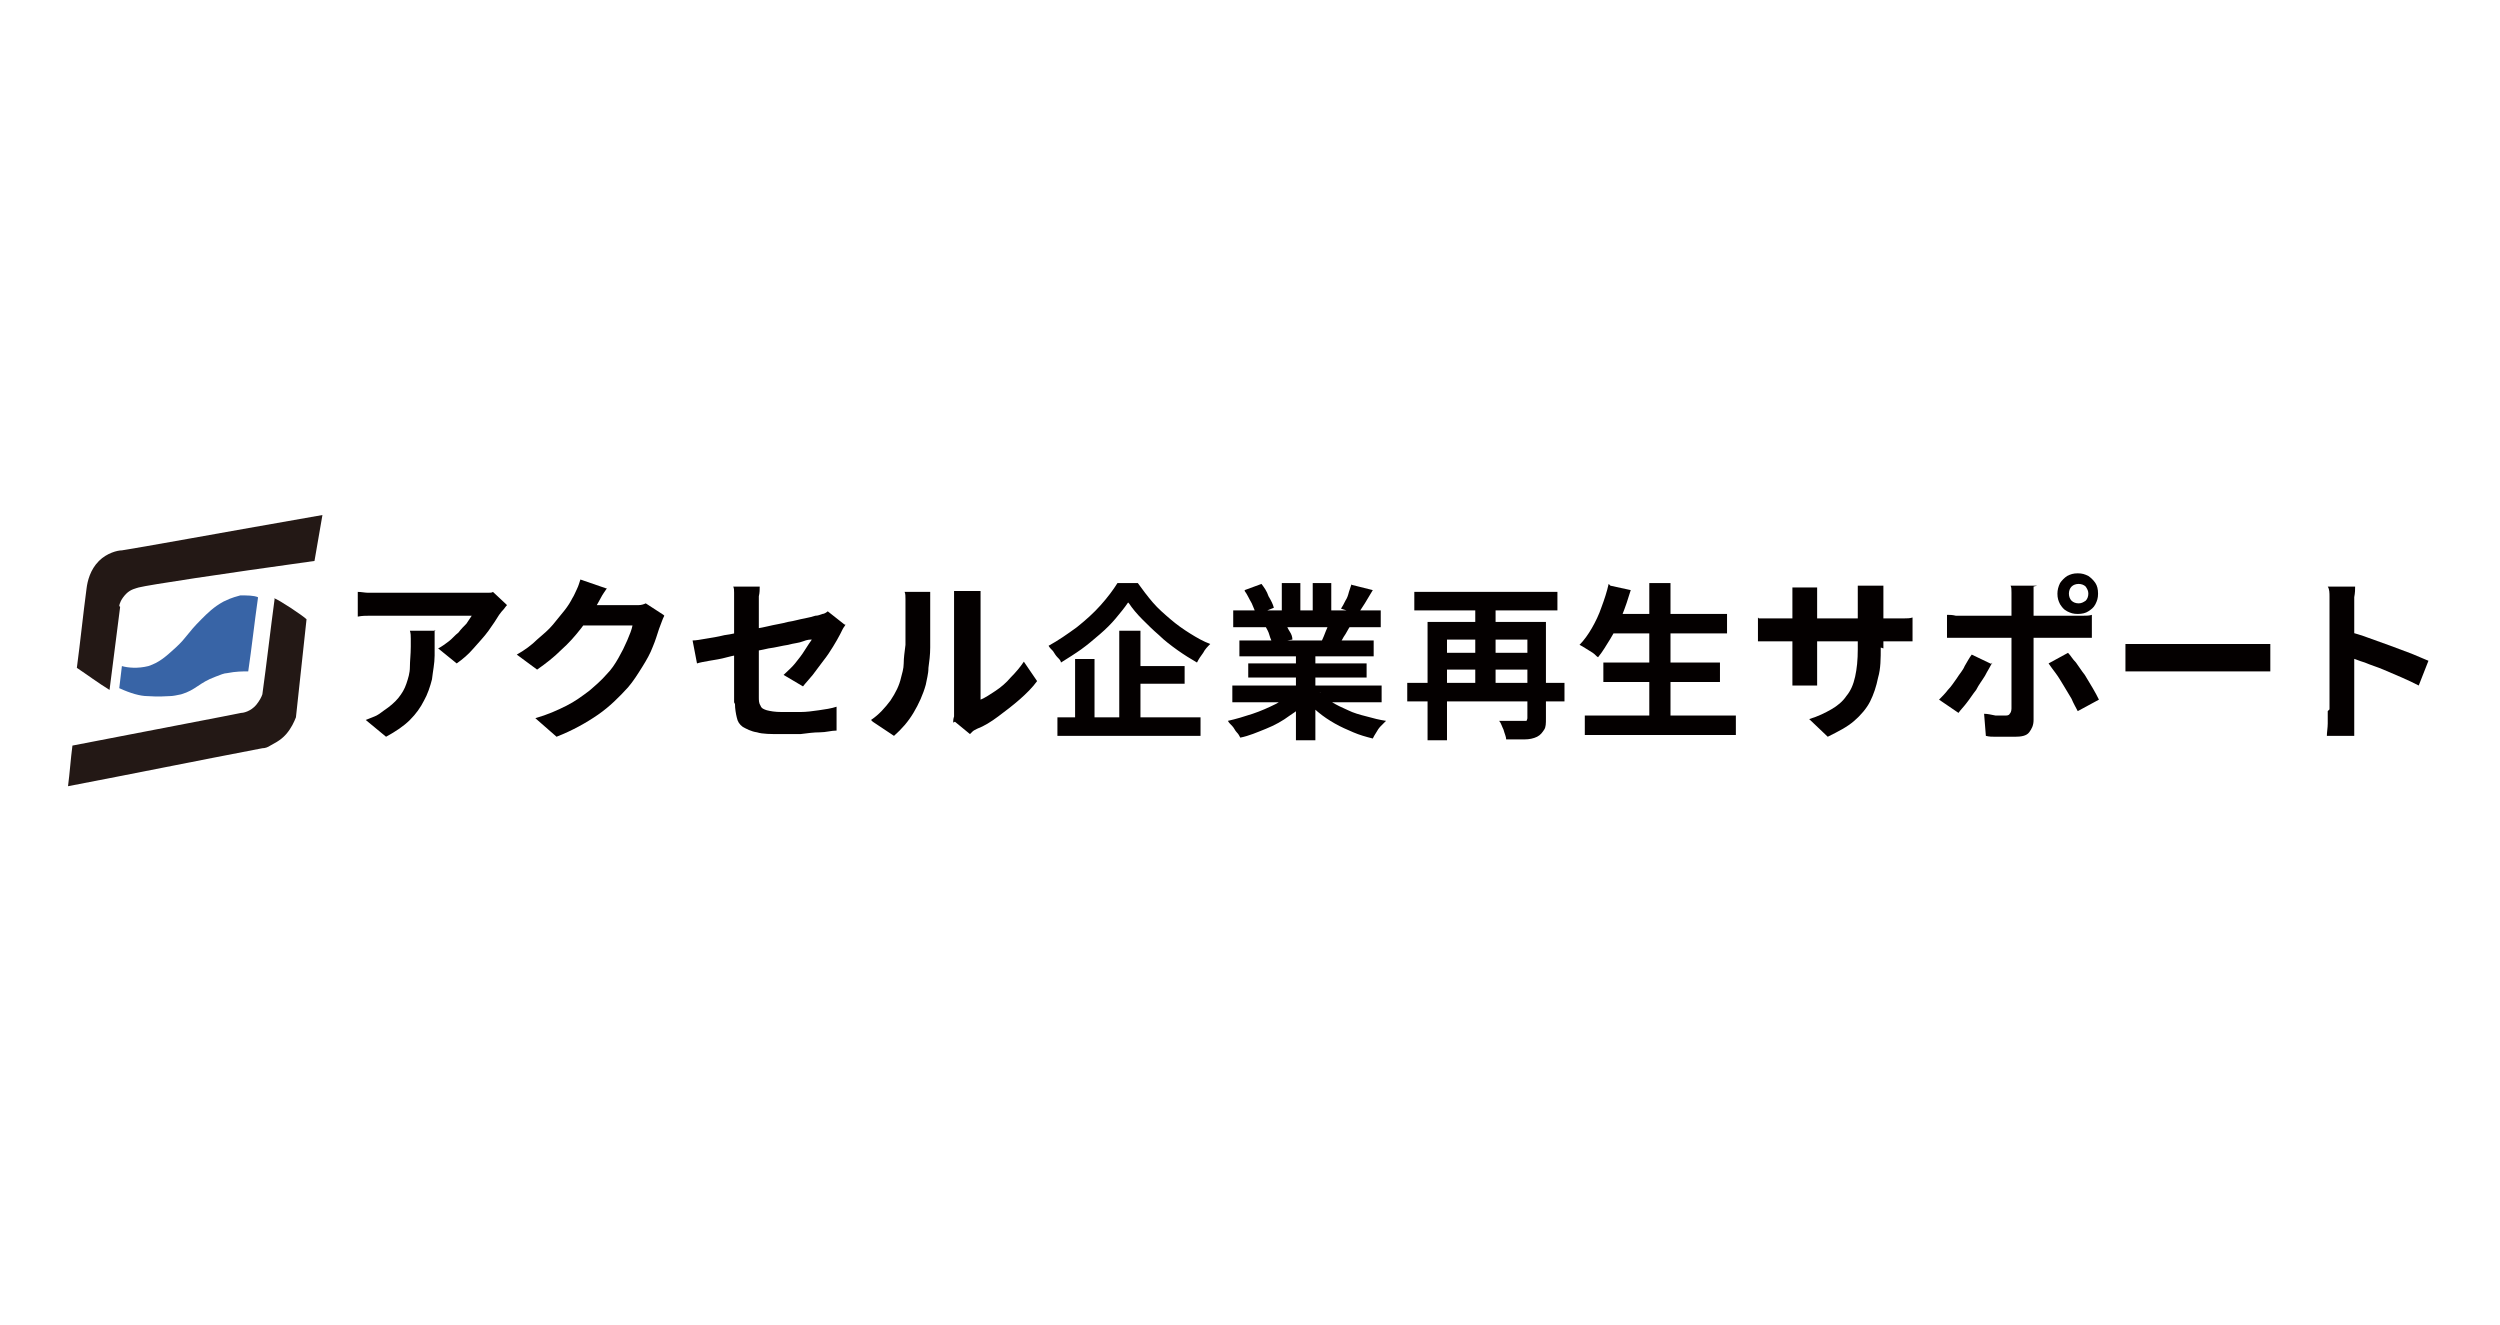
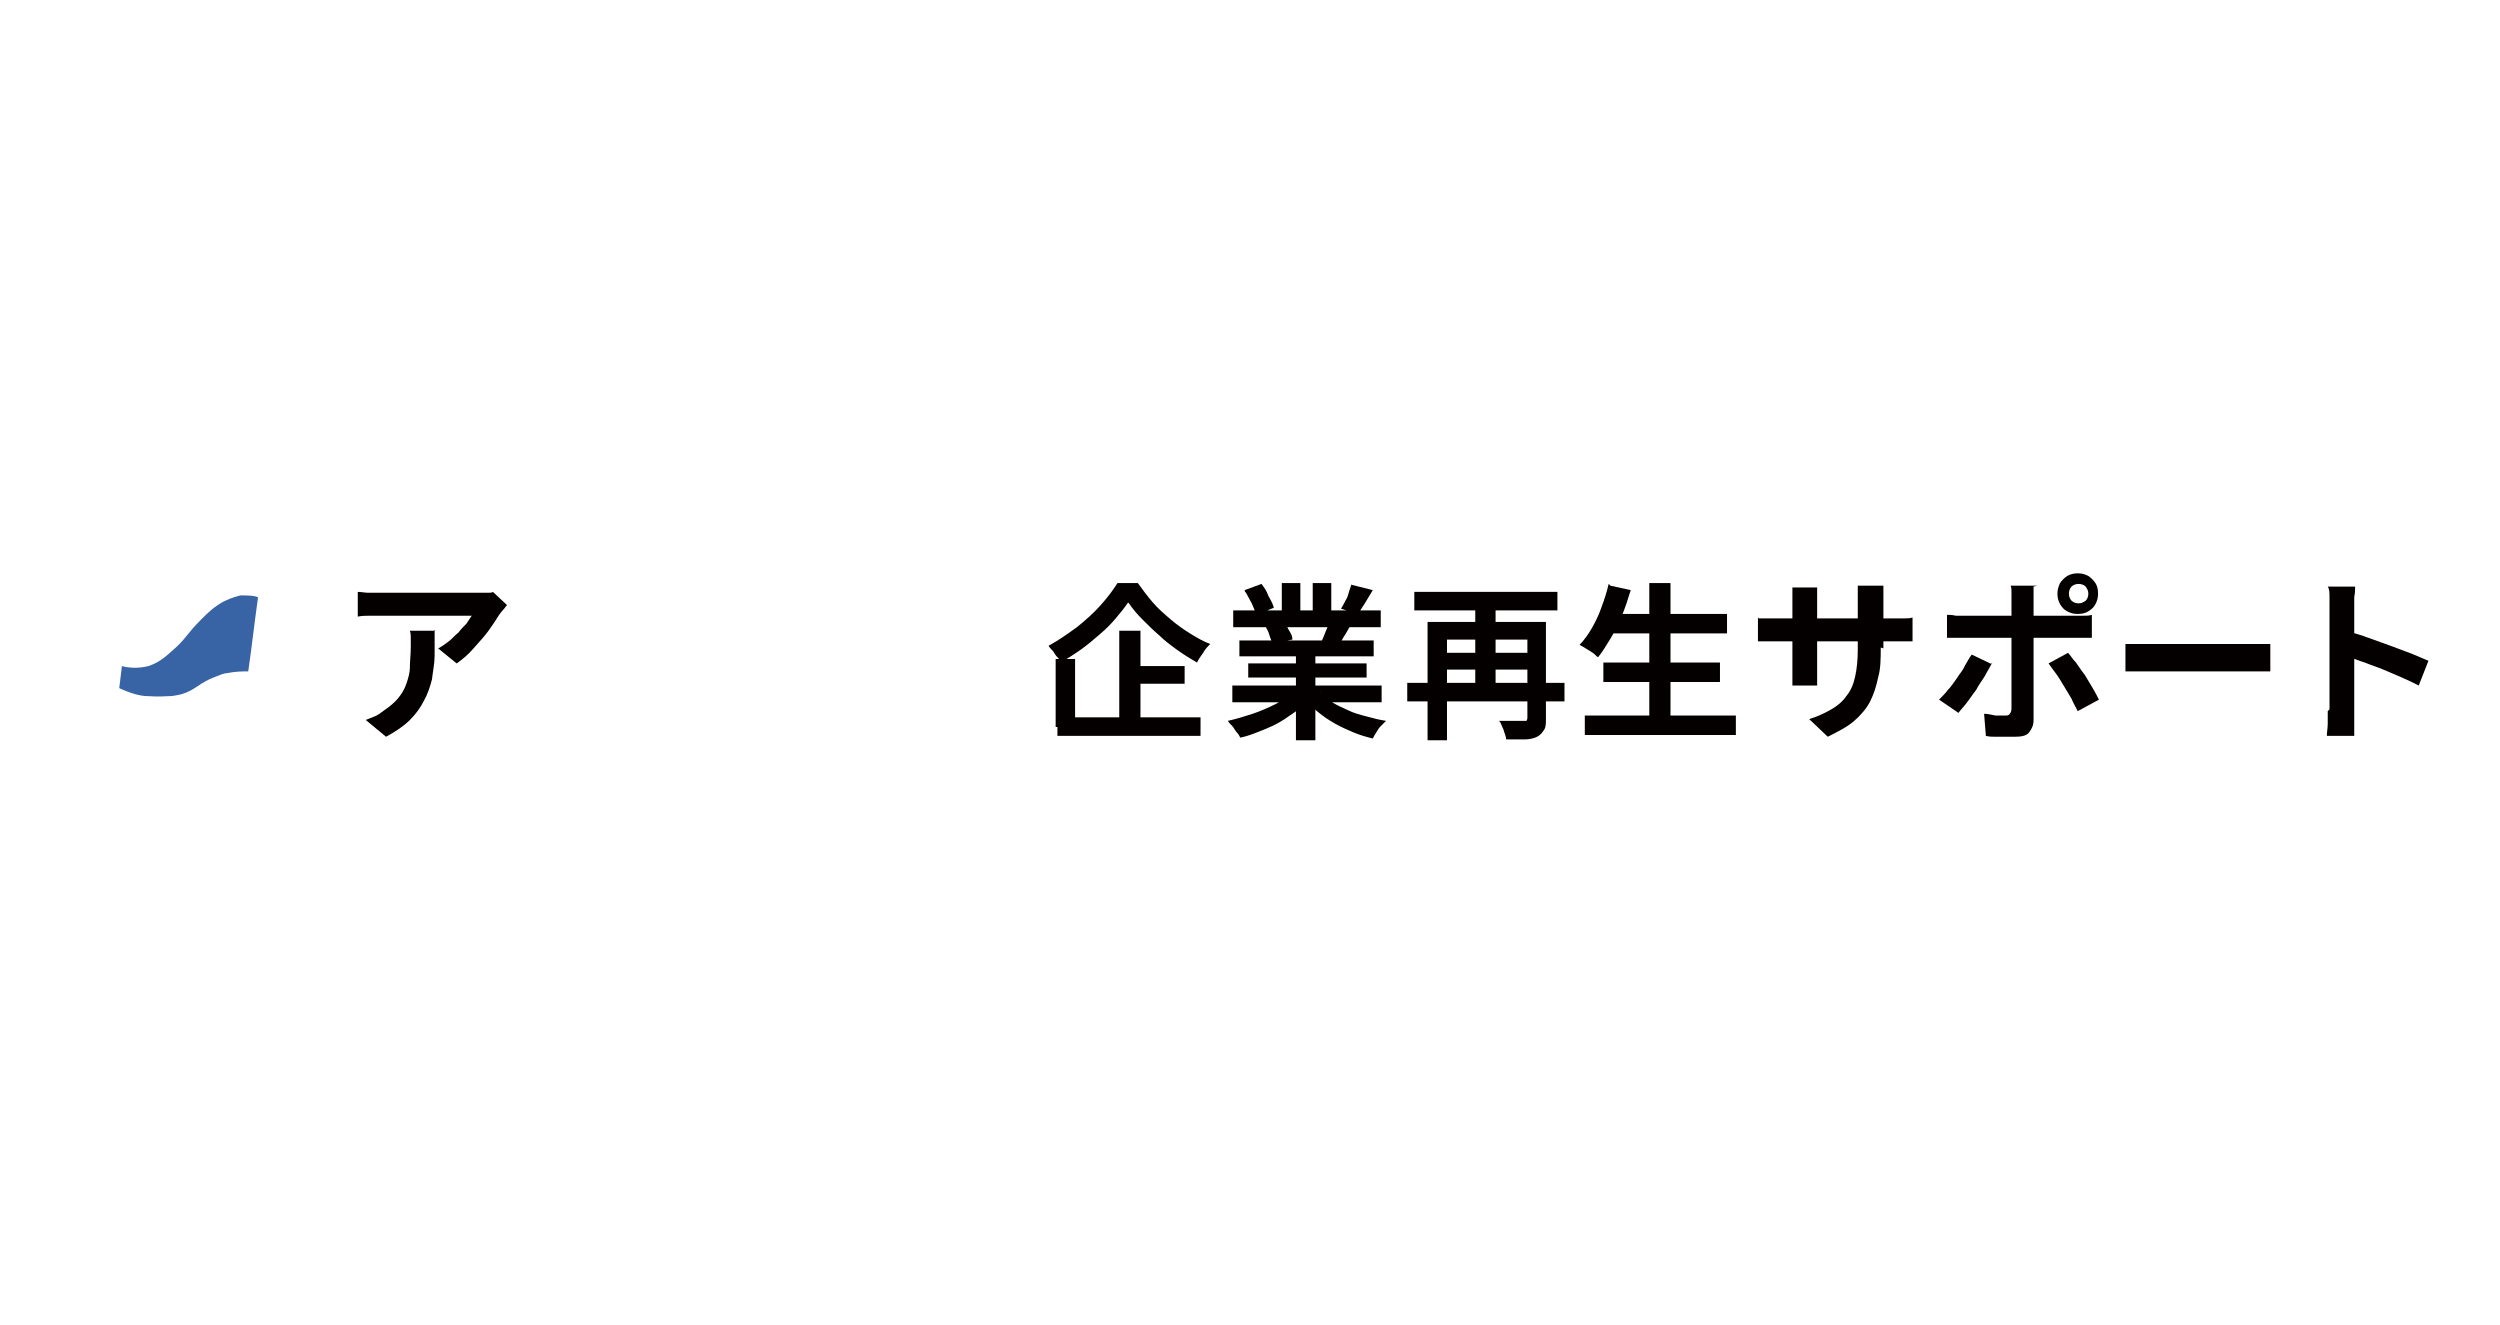
<svg xmlns="http://www.w3.org/2000/svg" id="_レイヤー_1" data-name="レイヤー_1" version="1.1" viewBox="0 0 283 150">
  <defs>
    <style>
      .st0 {
        fill: #231815;
      }

      .st1 {
        fill: #3864a6;
      }

      .st2 {
        fill: #040000;
      }
    </style>
  </defs>
  <g>
-     <path class="st0" d="M13.5,68.6c0-.2.2-.8.8-1.4.5-.5,1.1-.6,1.4-.7,1.2-.3,9.1-1.5,19.9-3l.9-5.2c-12,2.1-20.7,3.7-22.7,4-.5,0-1.7.3-2.6,1.2-1,1-1.3,2.3-1.4,3.1-.4,3-.7,6-1.1,9,1.2.8,2.4,1.7,3.7,2.5.4-3.1.8-6.3,1.2-9.4Z" />
    <path class="st1" d="M29.2,67.7c-.4,2.8-.7,5.6-1.1,8.3-.6,0-1.4,0-2.4.2-.3,0-.8.2-1.3.4-1.9.7-2.2,1.5-3.9,2-.5.1-.9.2-1.3.2-.3,0-1.2.1-2.5,0-.8,0-1.9-.3-3.2-.9.1-.8.2-1.7.3-2.5.7.2,1.8.3,3,0,1.2-.4,1.9-1,3.1-2.1,1.3-1.2,1.2-1.5,2.9-3.2.7-.7,1.4-1.4,2.5-2,1-.5,1.6-.6,1.9-.7.8,0,1.5,0,2,.2Z" />
-     <path class="st0" d="M31,67.7c.6.2,3.3,2,3.7,2.4l-1.2,11.1c-.2.5-.5,1.2-1.1,1.9-.7.8-1.5,1.1-1.8,1.3-.3.2-.6.3-.9.3-7.3,1.4-14.7,2.9-22,4.3.2-1.5.3-3.1.5-4.6,10.3-2,17.7-3.4,19.1-3.7.3,0,1.1-.2,1.7-.9.4-.5.6-.9.7-1.2.5-3.6.9-7.2,1.4-10.9Z" />
  </g>
  <g>
    <path class="st2" d="M57.3,68.6c-.1.1-.2.3-.4.5-.2.2-.3.4-.4.5-.3.5-.7,1.1-1.2,1.8-.5.7-1.1,1.3-1.7,2-.6.7-1.2,1.2-1.9,1.7l-2.1-1.7c.4-.2.8-.5,1.2-.8.4-.3.7-.7,1.1-1,.3-.4.6-.7.9-1,.2-.3.4-.6.6-.9h-10.4c-.4,0-.8,0-1.2,0-.4,0-.8,0-1.3.1v-2.8c.4,0,.8.1,1.2.1.4,0,.8,0,1.2,0h10.8c.2,0,.4,0,.7,0,.3,0,.5,0,.8,0,.3,0,.5,0,.6-.1l1.6,1.5ZM49.2,71.3c0,1,0,1.9,0,2.9,0,.9-.2,1.8-.3,2.7-.2.8-.5,1.7-.9,2.4-.4.8-.9,1.5-1.6,2.2-.7.7-1.6,1.3-2.7,1.9l-2.3-1.9c.3-.1.7-.3,1-.4s.7-.4,1.1-.7c.6-.4,1.2-.9,1.6-1.4.4-.5.7-1,.9-1.6.2-.6.4-1.2.4-1.9,0-.7.1-1.4.1-2.3s0-.6,0-.9c0-.3,0-.6-.1-.9h2.9Z" />
-     <path class="st2" d="M68.7,66.6c-.2.3-.5.7-.7,1.1-.2.4-.4.7-.5.9-.5.8-1,1.6-1.7,2.5-.7.9-1.4,1.7-2.3,2.5-.8.8-1.7,1.5-2.7,2.2l-2.3-1.7c.9-.5,1.7-1.1,2.3-1.7.7-.6,1.3-1.1,1.8-1.7.5-.6.9-1.1,1.3-1.6.4-.5.7-1,.9-1.4.2-.3.3-.6.5-1,.2-.4.3-.8.4-1.1l2.9,1ZM75.2,69.7c-.1.2-.2.4-.3.7-.1.3-.2.5-.3.8-.2.6-.4,1.3-.7,2-.3.8-.7,1.5-1.2,2.3-.5.8-1,1.6-1.6,2.3-1,1.1-2.1,2.2-3.4,3.1-1.3.9-2.9,1.8-4.7,2.5l-2.4-2.1c1.4-.4,2.5-.9,3.5-1.4,1-.5,1.8-1.1,2.6-1.7.7-.6,1.4-1.2,2-1.9.5-.5.9-1.1,1.3-1.8.4-.7.7-1.3,1-2,.3-.7.5-1.2.6-1.7h-6.8l.9-2.3h5.7c.3,0,.6,0,.9,0,.3,0,.6-.1.8-.2l2,1.3Z" />
-     <path class="st2" d="M95.7,70.7c0,.1-.2.3-.3.5-.1.2-.2.4-.3.6-.2.4-.5.9-.8,1.4-.3.5-.7,1.1-1.1,1.6-.4.5-.8,1.1-1.2,1.6-.4.5-.8.9-1.1,1.3l-2.2-1.3c.4-.4.9-.8,1.3-1.3.4-.5.8-1,1.1-1.5.3-.5.6-.9.8-1.2-.2,0-.5,0-1,.2s-1,.2-1.7.4c-.7.1-1.4.3-2.2.4-.8.2-1.6.3-2.4.5s-1.6.3-2.3.5c-.7.2-1.4.3-2,.4-.6.1-1.1.2-1.4.3l-.5-2.6c.4,0,.9-.1,1.5-.2.6-.1,1.3-.2,2.1-.4.8-.1,1.6-.3,2.4-.5.8-.2,1.7-.3,2.5-.5.8-.2,1.6-.3,2.3-.5.7-.1,1.3-.3,1.9-.4.5-.1.9-.2,1.2-.3.3,0,.5-.1.8-.2.2,0,.5-.2.6-.3l1.9,1.5ZM83.1,79.5v-10.9c0-.2,0-.5,0-.7,0-.3,0-.6,0-.8,0-.3,0-.5-.1-.7h3c0,.3,0,.7-.1,1.1,0,.4,0,.8,0,1.2v10.2c0,.4,0,.7.2,1,.1.3.4.4.7.5.4.1.9.2,1.7.2s1.4,0,2.1,0c.7,0,1.4-.1,2.1-.2.7-.1,1.4-.2,2-.4v2.7c-.6,0-1.2.2-1.9.2-.7,0-1.4.1-2.2.2-.7,0-1.5,0-2.2,0-1.1,0-2.1,0-2.7-.2-.7-.1-1.2-.4-1.6-.6-.4-.3-.6-.6-.7-1.1-.1-.4-.2-1-.2-1.5Z" />
-     <path class="st2" d="M98.6,81.5c.9-.6,1.6-1.4,2.2-2.2.6-.9,1-1.7,1.2-2.6.1-.4.3-1,.3-1.6,0-.6.1-1.3.2-2.1,0-.7,0-1.5,0-2.2,0-.7,0-1.4,0-2s0-.7,0-1c0-.3,0-.6-.1-.8h2.9s0,.1,0,.3c0,.2,0,.4,0,.7,0,.3,0,.5,0,.8,0,.6,0,1.3,0,2.1,0,.8,0,1.6,0,2.4,0,.8-.1,1.6-.2,2.3,0,.7-.2,1.3-.3,1.9-.3,1.1-.8,2.2-1.4,3.2-.6,1-1.3,1.8-2.2,2.6l-2.4-1.6ZM107.9,81.8c0-.2,0-.4.1-.7,0-.3,0-.5,0-.8v-11.7c0-.5,0-.8,0-1.2,0-.3,0-.5,0-.5h3s0,.2,0,.6c0,.3,0,.7,0,1.2v10.5c.5-.2,1.1-.6,1.7-1,.6-.4,1.2-.9,1.7-1.5.6-.6,1.1-1.2,1.5-1.8l1.5,2.2c-.5.7-1.2,1.4-2,2.1-.8.7-1.6,1.3-2.4,1.9-.8.6-1.6,1.1-2.4,1.4-.2.1-.4.2-.5.3-.1.1-.2.2-.3.3l-1.7-1.4Z" />
-     <path class="st2" d="M127.7,68.2c-.4.6-.9,1.2-1.4,1.8-.5.6-1.1,1.2-1.8,1.8-.7.6-1.4,1.2-2.1,1.7-.7.5-1.5,1-2.3,1.5,0-.2-.2-.4-.4-.6-.2-.2-.3-.4-.5-.7-.2-.2-.4-.4-.5-.6,1.1-.6,2.1-1.3,3.2-2.1,1-.8,1.9-1.6,2.7-2.5.8-.9,1.4-1.7,1.9-2.5h2.3c.5.7,1.1,1.5,1.7,2.2.6.7,1.3,1.3,2,1.9.7.6,1.4,1.1,2.2,1.6.8.5,1.5.9,2.3,1.2-.3.3-.6.6-.8,1-.3.4-.5.7-.7,1.1-.7-.4-1.5-.9-2.2-1.4-.7-.5-1.5-1.1-2.1-1.7-.7-.6-1.3-1.2-1.9-1.8-.6-.6-1.1-1.2-1.5-1.8ZM119.7,81.2h16.2v2.1h-16.2v-2.1ZM121.7,74.6h2.2v7.7h-2.2v-7.7ZM126.7,71.4h2.4v11h-2.4v-11ZM127.8,75.4h6.3v2h-6.3v-2Z" />
+     <path class="st2" d="M127.7,68.2c-.4.6-.9,1.2-1.4,1.8-.5.6-1.1,1.2-1.8,1.8-.7.6-1.4,1.2-2.1,1.7-.7.5-1.5,1-2.3,1.5,0-.2-.2-.4-.4-.6-.2-.2-.3-.4-.5-.7-.2-.2-.4-.4-.5-.6,1.1-.6,2.1-1.3,3.2-2.1,1-.8,1.9-1.6,2.7-2.5.8-.9,1.4-1.7,1.9-2.5h2.3c.5.7,1.1,1.5,1.7,2.2.6.7,1.3,1.3,2,1.9.7.6,1.4,1.1,2.2,1.6.8.5,1.5.9,2.3,1.2-.3.3-.6.6-.8,1-.3.4-.5.7-.7,1.1-.7-.4-1.5-.9-2.2-1.4-.7-.5-1.5-1.1-2.1-1.7-.7-.6-1.3-1.2-1.9-1.8-.6-.6-1.1-1.2-1.5-1.8ZM119.7,81.2h16.2v2.1h-16.2v-2.1ZM121.7,74.6v7.7h-2.2v-7.7ZM126.7,71.4h2.4v11h-2.4v-11ZM127.8,75.4h6.3v2h-6.3v-2Z" />
    <path class="st2" d="M146.3,78.4l1.8.8c-.6.7-1.3,1.3-2.1,1.8-.8.6-1.7,1.1-2.7,1.5-1,.4-1.9.8-2.9,1-.1-.2-.2-.4-.4-.6-.2-.2-.3-.5-.5-.7-.2-.2-.4-.4-.5-.6.9-.2,1.9-.5,2.8-.8.9-.3,1.8-.7,2.6-1.1.8-.4,1.4-.9,2-1.4ZM139.5,77.6h16.9v1.9h-16.9v-1.9ZM139.6,69.1h16.7v1.9h-16.7v-1.9ZM140.3,72.5h15.2v1.8h-15.2v-1.8ZM140.9,66.8l1.9-.7c.3.4.6.8.8,1.4.3.5.5.9.6,1.3l-2,.8c-.1-.4-.3-.8-.5-1.3-.3-.5-.5-1-.8-1.4ZM141.3,75.1h13.4v1.6h-13.4v-1.6ZM143.3,71l2.2-.4c.2.3.3.6.5.9.2.3.3.6.3.9l-2.3.4c0-.2-.2-.5-.3-.9-.1-.4-.3-.7-.4-.9ZM145.1,66h2.1v4h-2.1v-4ZM146.7,73.4h2.2v10.4h-2.2v-10.4ZM149.4,78.4c.4.4.9.7,1.4,1.1.5.3,1.1.6,1.8.9.6.3,1.3.5,2.1.7.7.2,1.5.4,2.2.5-.2.2-.4.4-.6.6-.2.2-.4.5-.5.7-.2.3-.3.5-.4.7-.8-.2-1.5-.4-2.2-.7-.7-.3-1.4-.6-2.1-1-.7-.4-1.3-.8-1.9-1.3-.6-.5-1.1-1-1.5-1.5l1.8-.7ZM148.6,66h2.1v3.9h-2.1v-3.9ZM150.5,70.2l2.4.6c-.3.4-.5.9-.8,1.3-.2.4-.5.8-.6,1l-1.9-.5c.2-.4.3-.7.5-1.2.2-.4.3-.8.4-1.2ZM153,66.2l2.4.6c-.3.5-.6,1-.9,1.5-.3.5-.6.9-.8,1.2l-1.9-.6c.2-.3.3-.5.5-.9.2-.3.3-.6.4-1,.1-.3.2-.6.3-.9Z" />
    <path class="st2" d="M159.3,77.3h17.8v2.1h-17.8v-2.1ZM160.1,67h16.2v2.1h-16.2v-2.1ZM161.5,70.4h12.1v2h-9.8v11.4h-2.2v-13.4ZM163.1,73.9h10.4v1.9h-10.4v-1.9ZM167,67.7h2.3v10.4h-2.3v-10.4ZM172.7,70.4h2.3v10.9c0,.6,0,1-.2,1.3-.2.3-.4.6-.8.8-.4.2-.9.3-1.4.3-.6,0-1.3,0-2.1,0,0-.3-.2-.7-.3-1.1-.2-.4-.3-.8-.5-1,.4,0,.7,0,1.1,0,.4,0,.7,0,1,0h.6c.2,0,.3,0,.4,0,0,0,.1-.2.1-.3v-10.9Z" />
    <path class="st2" d="M182.3,66.3l2.3.5c-.3,1-.6,1.9-1,2.9-.4.9-.8,1.8-1.3,2.6-.5.8-.9,1.5-1.4,2.1-.2-.1-.3-.3-.6-.5s-.5-.3-.8-.5c-.3-.2-.5-.3-.7-.4.5-.5,1-1.2,1.4-1.9.4-.7.8-1.5,1.1-2.4.3-.8.6-1.7.8-2.6ZM179.4,81h17.1v2.2h-17.1v-2.2ZM181.5,75h13.2v2.2h-13.2v-2.2ZM182.3,69.5h13.2v2.2h-13.2v-2.2ZM186.7,66h2.4v16.1h-2.4v-16.1Z" />
    <path class="st2" d="M199.1,70c.1,0,.3,0,.5,0,.2,0,.5,0,.7,0,.3,0,.6,0,.9,0h13.1c.5,0,1,0,1.3,0,.3,0,.6,0,.9-.1v2.7c-.2,0-.5,0-.9,0-.4,0-.8,0-1.3,0h-13.1c-.3,0-.6,0-.9,0-.3,0-.5,0-.7,0-.2,0-.4,0-.6,0v-2.7ZM205.7,66.4c0,.2,0,.4,0,.8,0,.3,0,.7,0,1.1v7.2c0,.3,0,.6,0,.9,0,.3,0,.5,0,.7,0,.2,0,.4,0,.5h-2.8c0-.1,0-.3,0-.5,0-.2,0-.4,0-.7,0-.3,0-.6,0-.9v-7.2c0-.3,0-.6,0-.9,0-.3,0-.6,0-.9h2.8ZM212.9,73.3c0,1.2,0,2.4-.3,3.4-.2,1-.5,1.9-.9,2.7-.4.8-1.1,1.6-1.8,2.2-.8.7-1.8,1.2-3,1.8l-2.1-2c1-.3,1.8-.7,2.5-1.1.7-.4,1.3-.9,1.7-1.5.5-.6.8-1.3,1-2.2.2-.9.3-1.9.3-3.1v-5.3c0-.4,0-.8,0-1.1,0-.3,0-.6,0-.8h2.9c0,.2,0,.5,0,.8,0,.3,0,.7,0,1.1v5.2Z" />
    <path class="st2" d="M225.5,75c-.2.5-.5.9-.8,1.5-.3.5-.7,1-1,1.6-.4.5-.7,1-1.1,1.5-.3.4-.7.8-.9,1.1l-2.2-1.5c.3-.3.7-.7,1-1.1.4-.4.7-.9,1-1.3.3-.5.7-.9.9-1.4.3-.5.5-.9.8-1.3l2.3,1.1ZM220.4,69.6c.3,0,.6,0,1,.1.3,0,.7,0,1,0h12.4c.3,0,.6,0,1,0,.4,0,.7,0,1-.1v2.6c-.3,0-.6,0-1,0-.4,0-.7,0-1,0h-12.4c-.3,0-.6,0-1,0-.4,0-.7,0-1,0v-2.7ZM230.2,66.4c0,0,0,.2,0,.5,0,.2,0,.4,0,.7,0,.2,0,.4,0,.6v13.3c0,.6-.2,1-.5,1.4s-.9.5-1.6.5-.7,0-1.1,0c-.4,0-.7,0-1.1,0-.4,0-.7,0-1.1-.1l-.2-2.5c.4,0,.8.1,1.3.2.4,0,.7,0,1,0s.5,0,.6-.2c.1-.1.2-.3.2-.6,0-.1,0-.4,0-.8,0-.4,0-.9,0-1.4v-9.9c0-.3,0-.6,0-1,0-.4,0-.6-.1-.8h3ZM234.1,73.9c.3.3.5.7.9,1.1.3.4.6.9,1,1.4.3.5.6,1,.9,1.5.3.5.5.9.7,1.3l-2.4,1.3c-.2-.4-.5-.9-.7-1.4-.3-.5-.6-1-.9-1.5-.3-.5-.6-1-.9-1.4-.3-.4-.6-.8-.8-1.1l2.2-1.2ZM232.9,67.2c0-.4.1-.8.3-1.2.2-.3.5-.6.8-.8.4-.2.7-.3,1.2-.3s.8.1,1.2.3c.3.2.6.5.8.8.2.3.3.7.3,1.2s-.1.8-.3,1.2c-.2.4-.5.6-.8.8-.3.2-.7.3-1.2.3s-.8-.1-1.2-.3c-.4-.2-.6-.5-.8-.8-.2-.4-.3-.7-.3-1.2ZM234.2,67.2c0,.3.1.6.3.8.2.2.5.3.8.3s.5-.1.8-.3c.2-.2.3-.5.3-.8s-.1-.5-.3-.8c-.2-.2-.5-.3-.8-.3s-.6.1-.8.3-.3.5-.3.8Z" />
    <path class="st2" d="M240.7,72.9c.2,0,.5,0,.9,0,.4,0,.8,0,1.2,0,.4,0,.8,0,1.1,0h10.8c.5,0,.9,0,1.3,0,.4,0,.8,0,1,0v3.1c-.2,0-.6,0-1,0-.5,0-.9,0-1.3,0h-10.8c-.6,0-1.2,0-1.8,0-.6,0-1.1,0-1.5,0v-3.1Z" />
    <path class="st2" d="M263.7,80.3v-11.5c0-.3,0-.7,0-1.2,0-.5,0-.9-.2-1.2h3.1c0,.3,0,.7-.1,1.2,0,.4,0,.8,0,1.3v11.5c0,.2,0,.5,0,.8,0,.3,0,.7,0,1.1,0,.4,0,.7,0,1h-3.1c0-.4.1-.9.1-1.4,0-.5,0-1,0-1.4ZM265.9,71.5c.7.2,1.4.4,2.2.7.8.3,1.7.6,2.5.9.8.3,1.6.6,2.4.9.7.3,1.4.6,1.9.8l-1.1,2.8c-.6-.3-1.2-.6-1.9-.9-.7-.3-1.4-.6-2.1-.9-.7-.3-1.4-.5-2.1-.8-.7-.2-1.3-.5-1.8-.6v-2.9Z" />
  </g>
</svg>